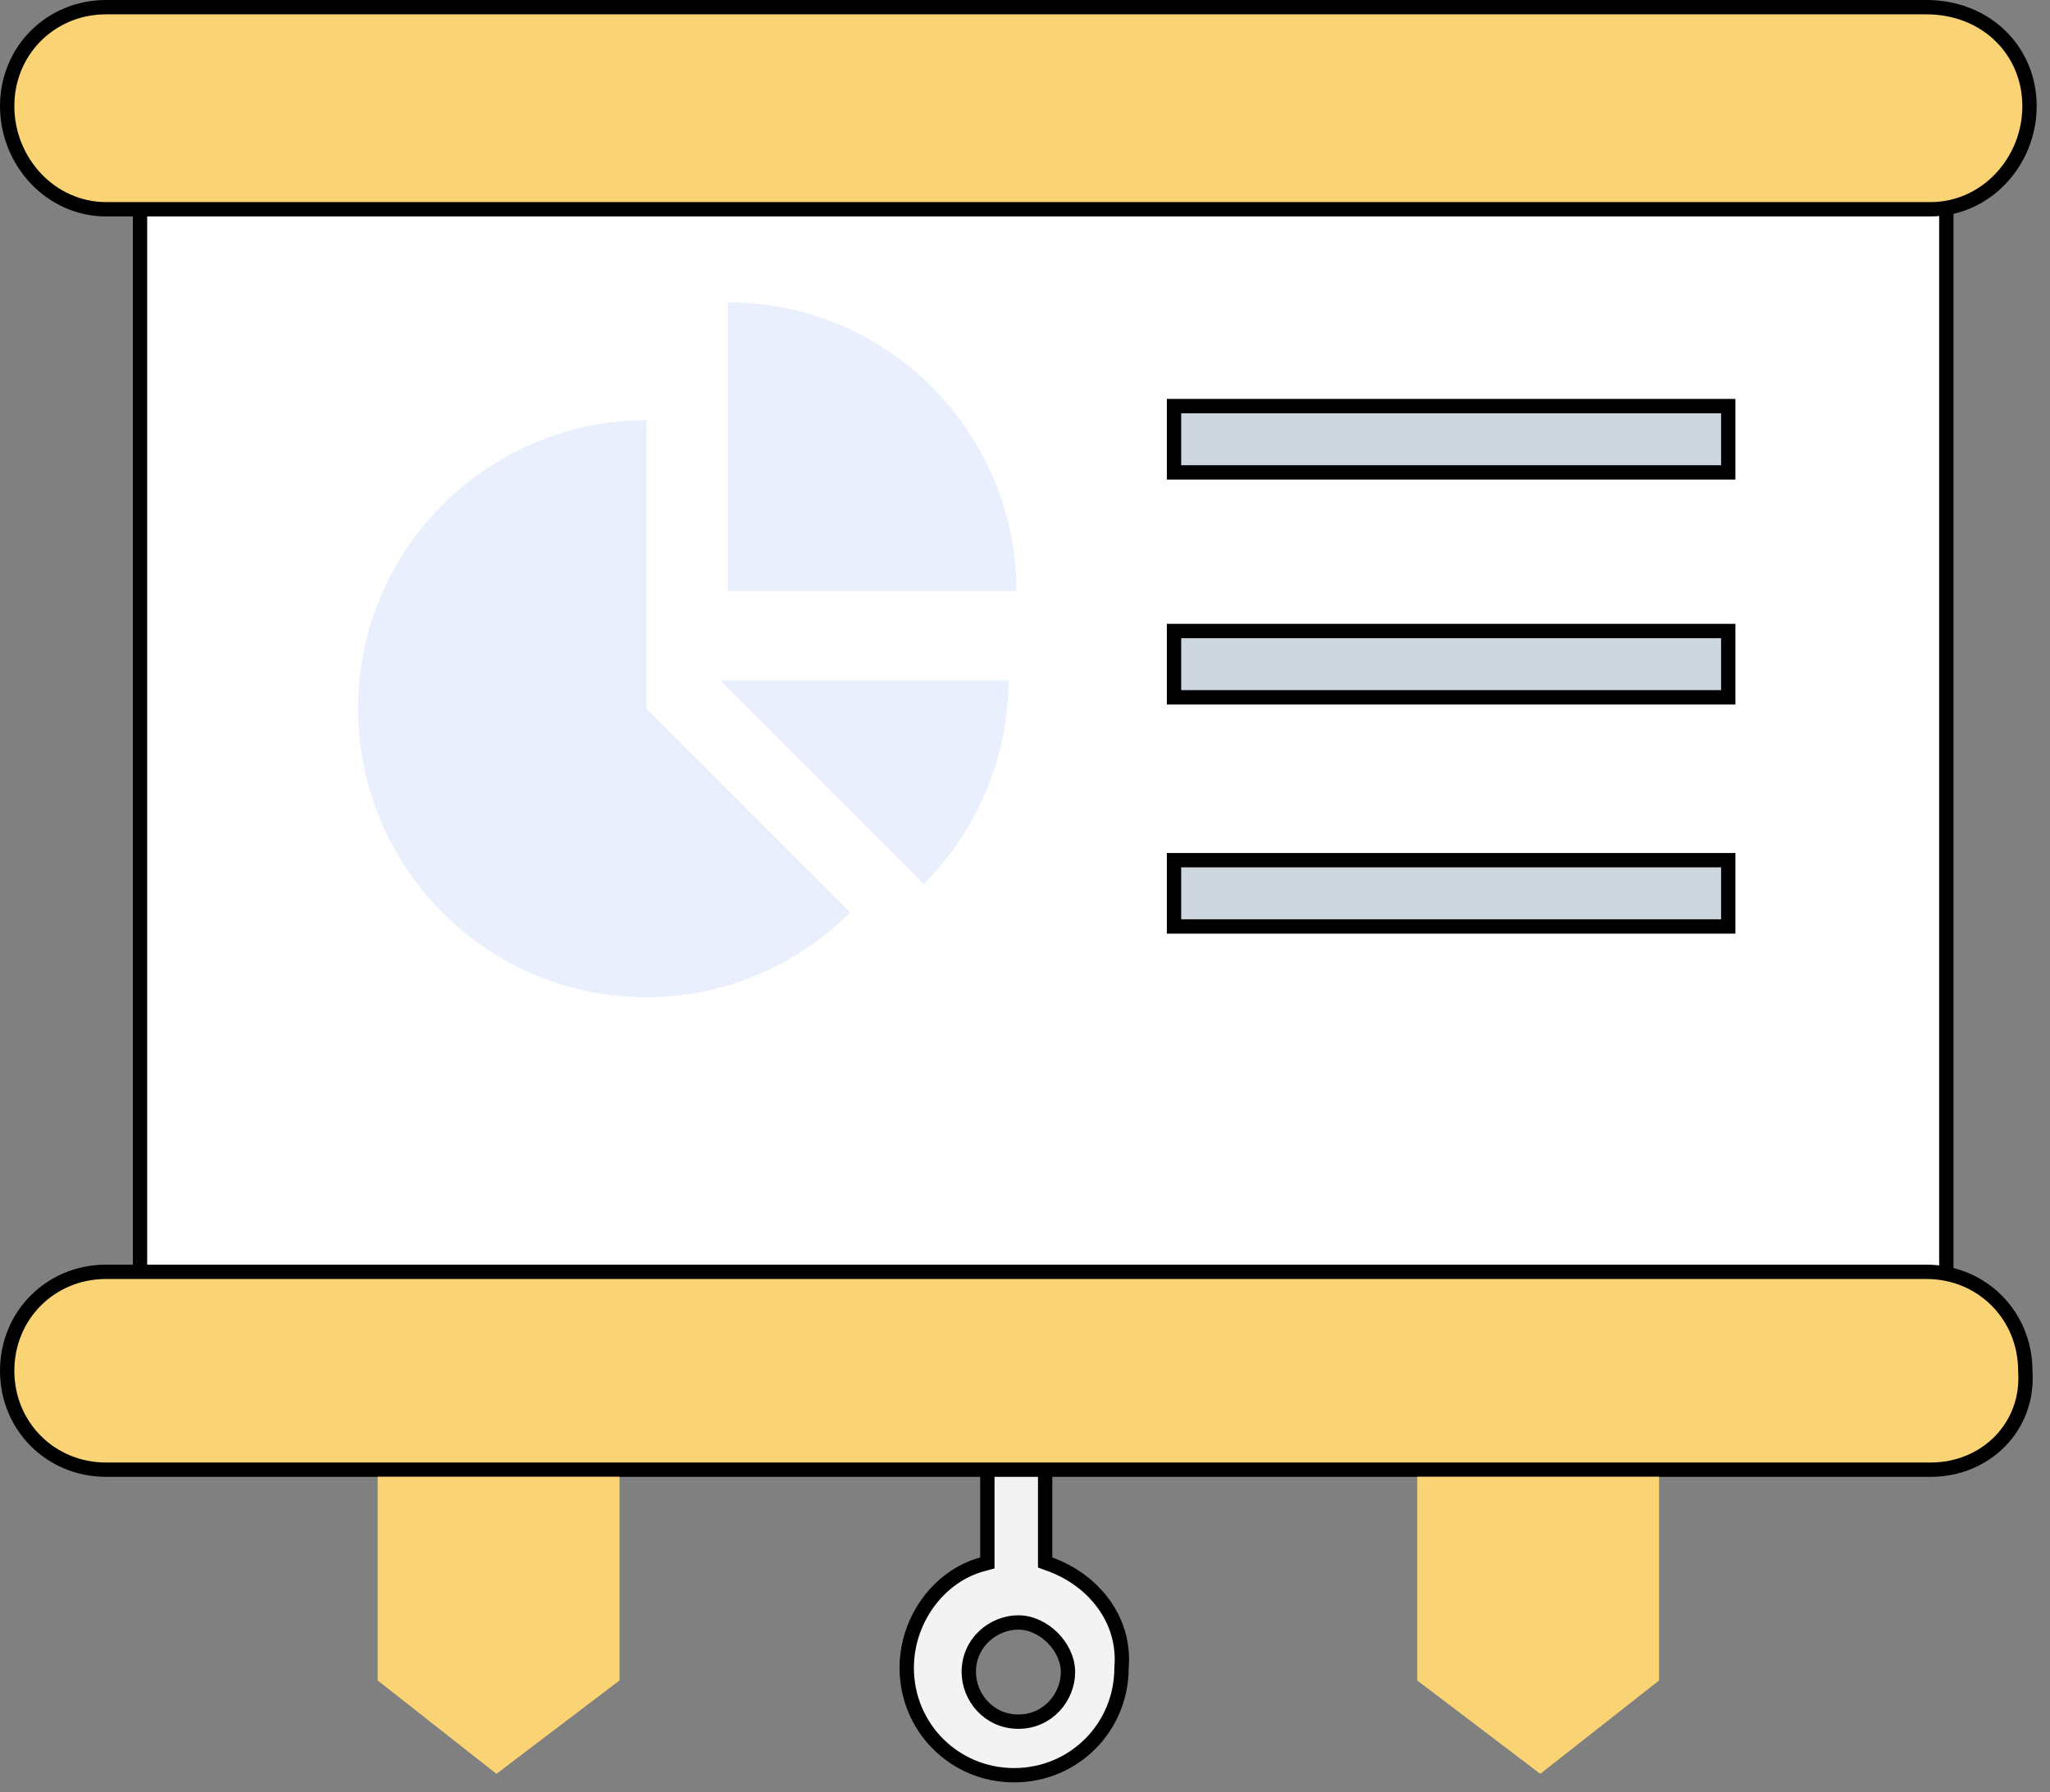
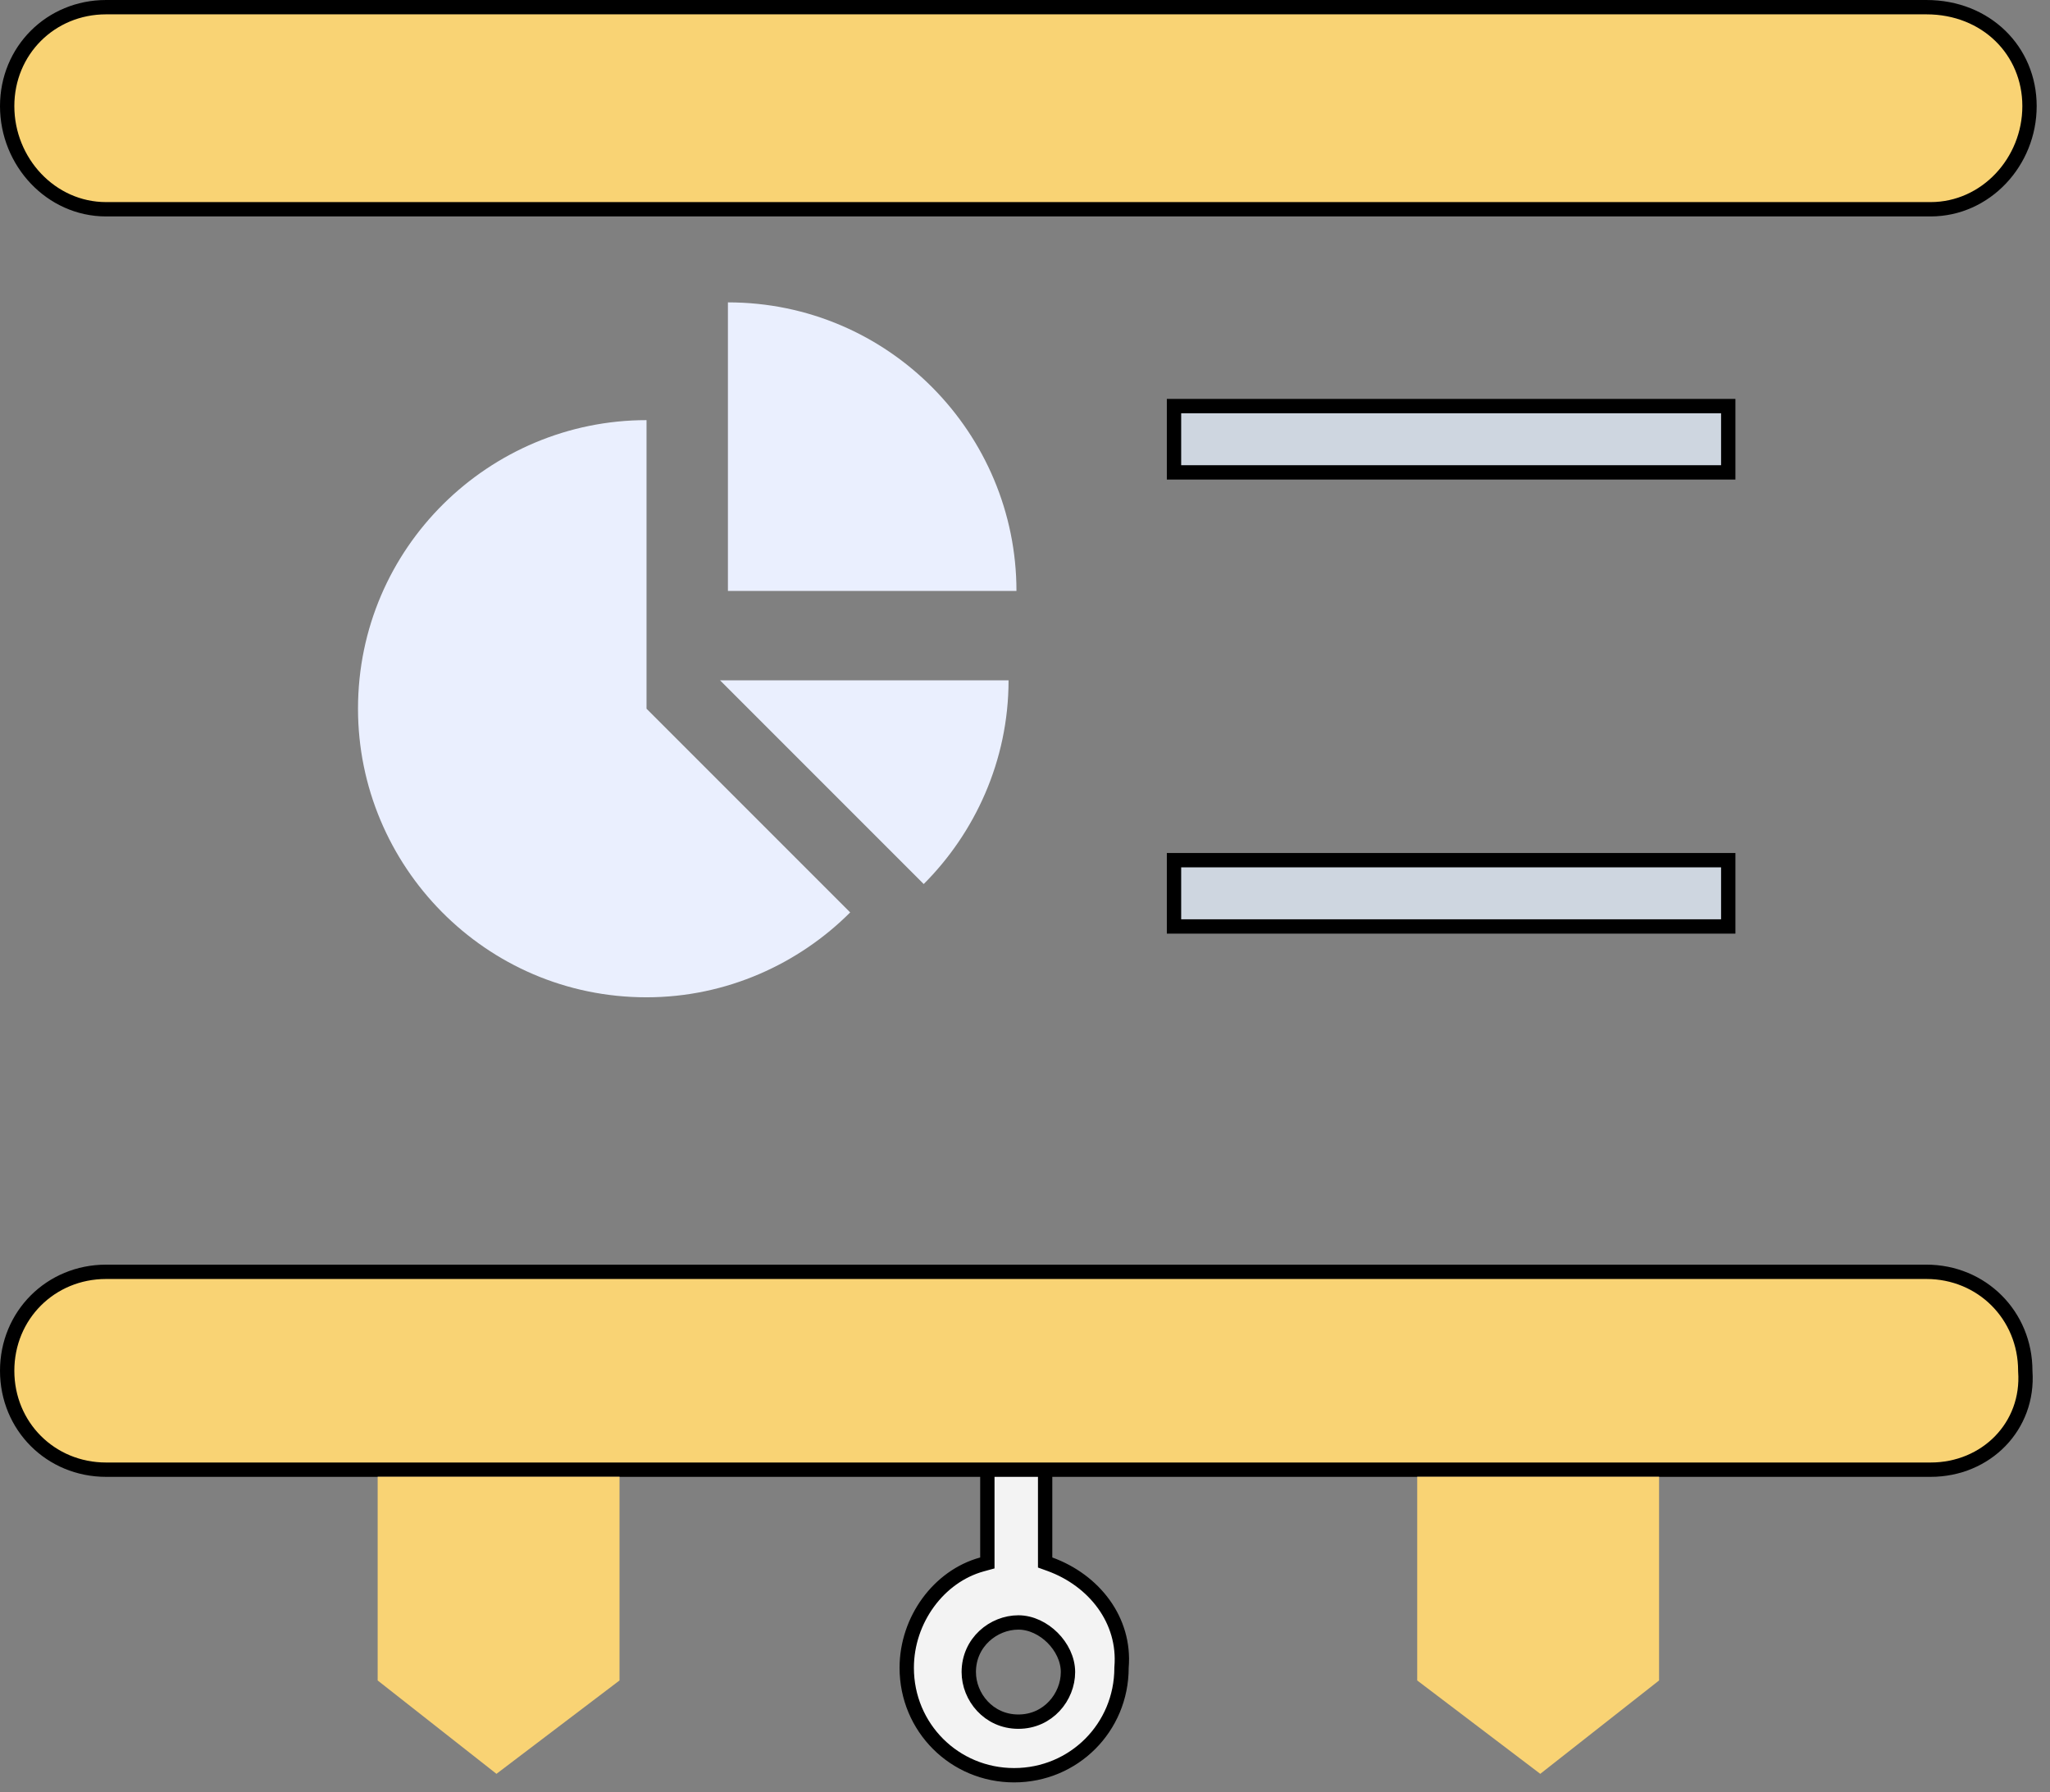
<svg xmlns="http://www.w3.org/2000/svg" width="143" height="125" viewBox="0 0 143 125" fill="none">
  <rect x="0" y="0" width="143" height="125" fill="#808080" stroke="none" />
  <path d="M72.905 108.625V108.976L73.234 109.095C76.324 110.219 78.508 112.997 78.235 116.279L78.233 116.3V116.321C78.233 120.484 74.905 123.812 70.742 123.812C66.578 123.812 63.25 120.484 63.25 116.321C63.25 112.976 65.485 109.932 68.505 109.108L68.874 109.007V108.625V95.214H72.905V108.625ZM67.578 116.617C67.578 118.34 68.954 120.076 71.038 120.076C73.121 120.076 74.498 118.34 74.498 116.617C74.498 115.714 74.051 114.853 73.426 114.228C72.801 113.603 71.94 113.157 71.038 113.157C69.314 113.157 67.578 114.533 67.578 116.617Z" fill="#F3F3F3" stroke="black" />
-   <path d="M9.766 92.31V11.132H135.768V92.31H9.766Z" fill="white" stroke="black" />
  <path d="M134.672 14.595H7.4C3.557 14.595 0.5 11.293 0.5 7.4C0.5 3.532 3.532 0.5 7.4 0.5H134.376C138.553 0.5 141.571 3.545 141.571 7.4C141.571 11.293 138.514 14.595 134.672 14.595Z" fill="#F9D374" stroke="black" />
  <path d="M141.276 95.602V95.62L141.277 95.638C141.551 99.471 138.547 102.502 134.672 102.502H7.4C3.532 102.502 0.5 99.47 0.5 95.602C0.5 91.734 3.532 88.702 7.4 88.702H134.376C138.244 88.702 141.276 91.734 141.276 95.602Z" fill="#F9D374" stroke="black" />
  <path d="M45.099 29.302C34.148 29.302 24.973 38.182 24.973 49.429C24.973 60.38 33.852 69.556 45.099 69.556C50.723 69.556 55.755 67.188 59.306 63.636L45.099 49.429V29.302Z" fill="#EAEFFE" />
  <path d="M50.227 47.45L64.434 61.657C67.986 58.105 70.353 53.073 70.353 47.45H50.227Z" fill="#EAEFFE" />
  <path d="M70.904 41.215C70.904 30.264 62.025 21.089 50.777 21.089V41.215H70.904Z" fill="#EAEFFE" />
  <path d="M81.894 32.946V28.322H120.556V32.946H81.894Z" fill="#CED6E0" stroke="black" />
-   <path d="M81.894 48.633V44.009H120.556V48.633H81.894Z" fill="#CED6E0" stroke="black" />
  <path d="M81.894 64.616V59.992H120.556V64.616H81.894Z" fill="#CED6E0" stroke="black" />
  <path d="M26.344 102.996V117.203L34.631 123.715L43.215 117.203V102.996H26.344Z" fill="#F9D374" />
  <path d="M98.859 102.996V117.203L107.443 123.715L115.73 117.203V102.996H98.859Z" fill="#F9D374" />
</svg>